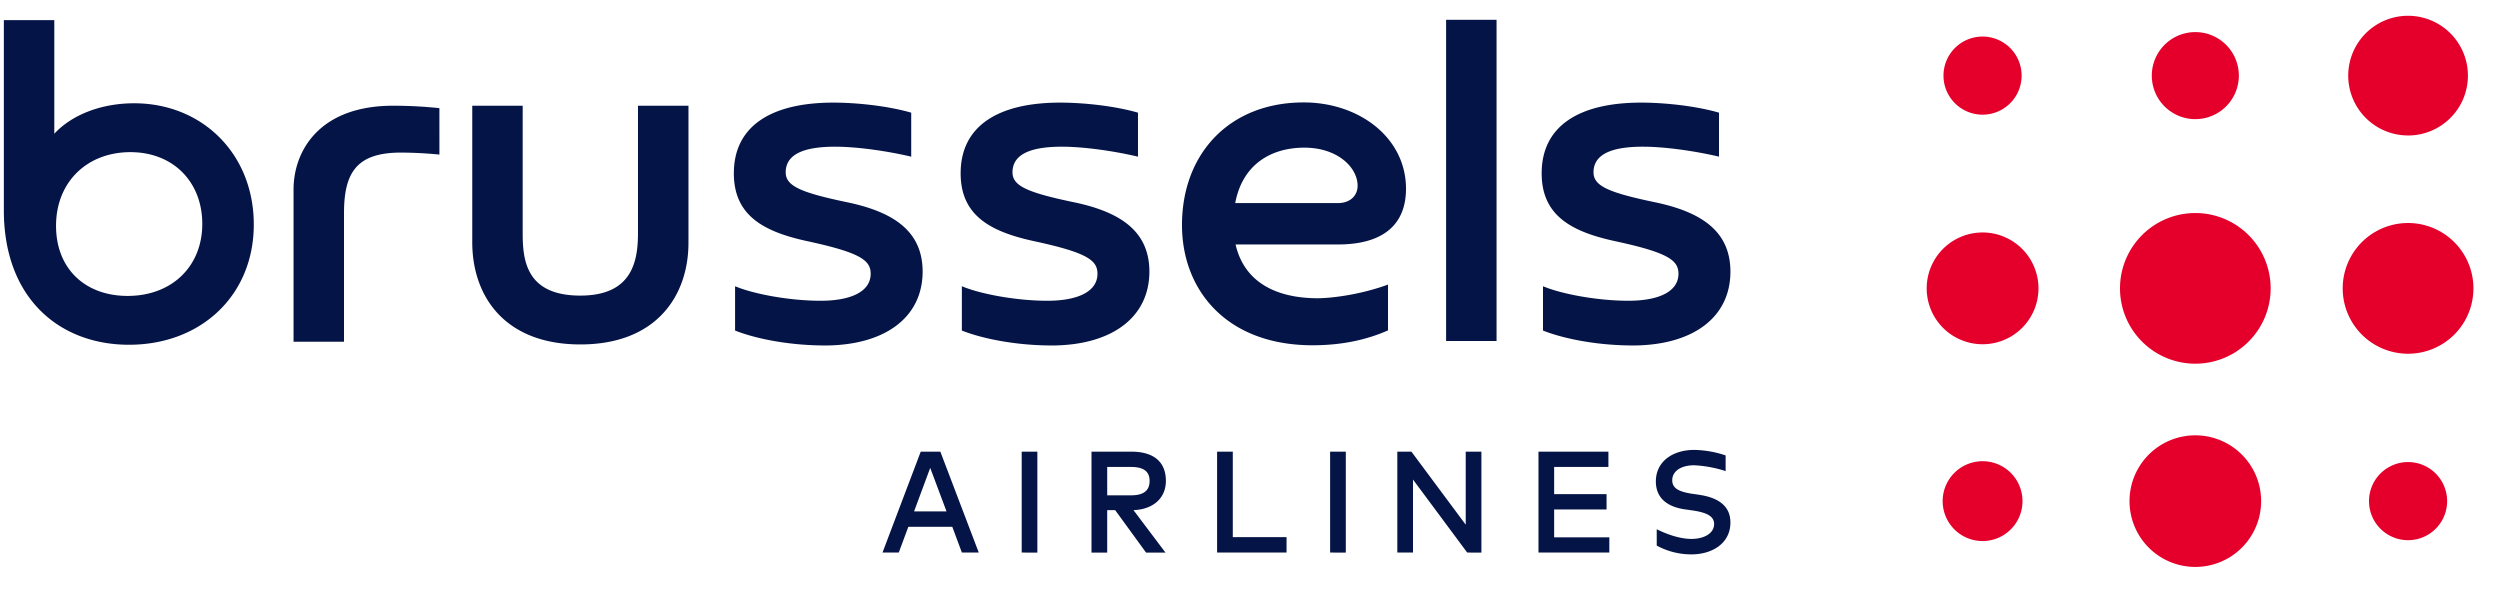
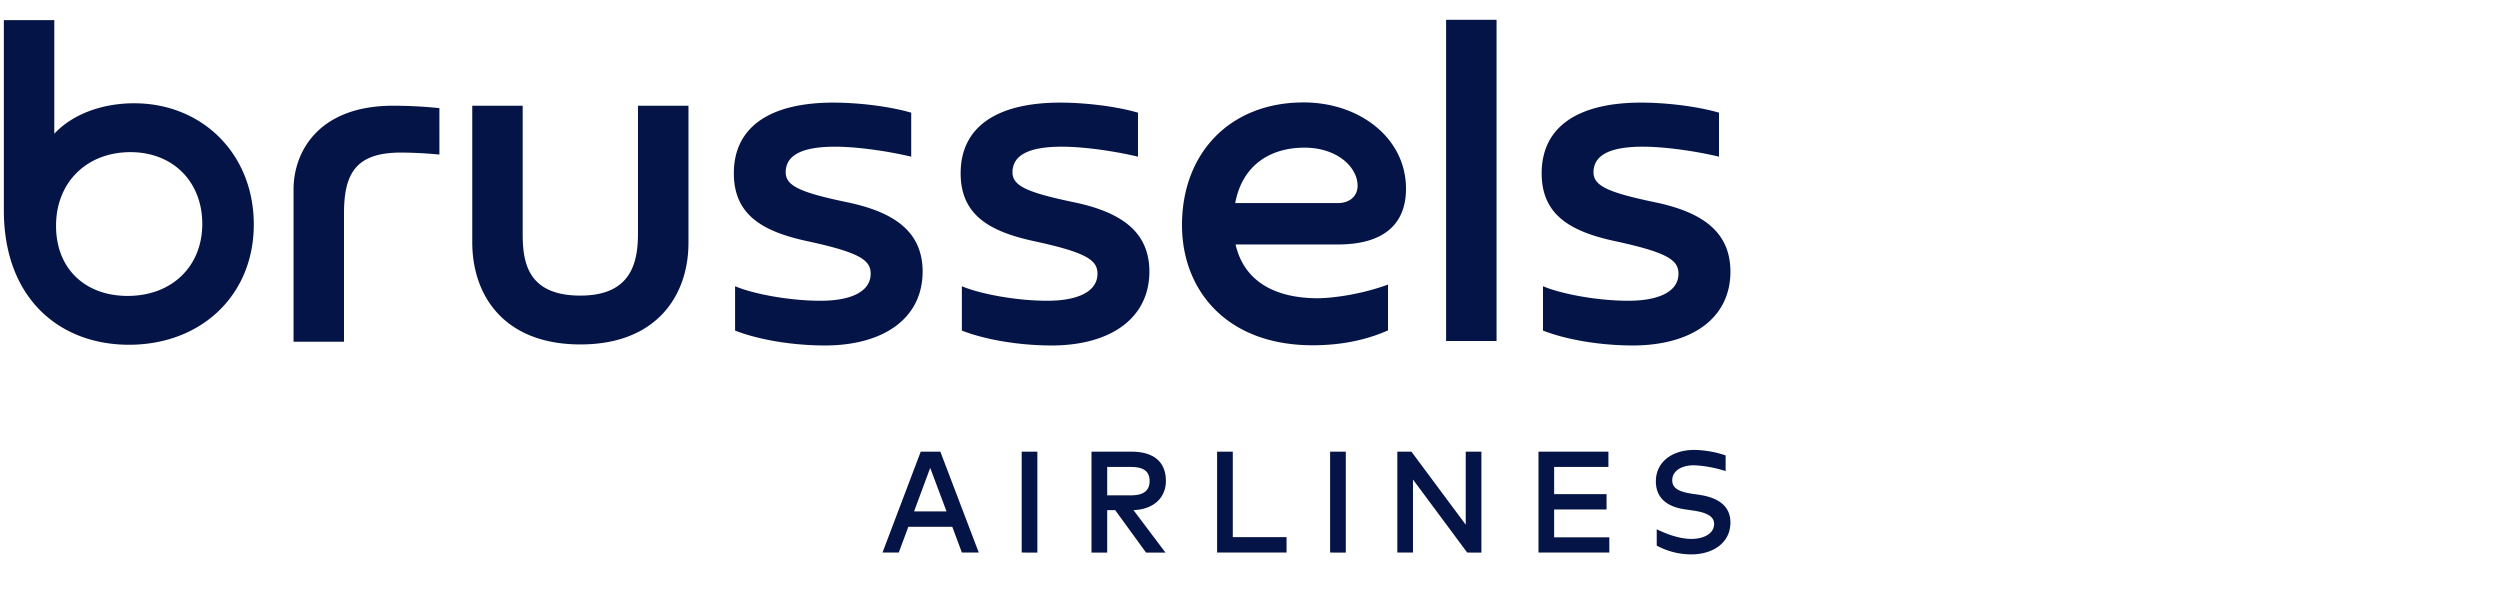
<svg xmlns="http://www.w3.org/2000/svg" width="93" height="22">
  <g fill-rule="nonzero" fill="none">
    <g fill="#051446">
      <path d="M36.41 20.555h-.628l-.356-.957H33.79l-.356.957h-.605l1.422-3.753h.73l1.429 3.753Zm-2.407-1.53h1.208l-.607-1.62-.601 1.62Zm4.004 1.53v-3.753h.583v3.755l-.583-.002Zm4.084-3.753c.832 0 1.28.385 1.28 1.087 0 .638-.469 1.061-1.205 1.088l1.19 1.58h-.722l-1.15-1.581h-.296v1.58h-.584v-3.754h1.487Zm-.903.567v1.057h.887c.47 0 .69-.177.69-.537 0-.36-.233-.518-.69-.518l-.887-.002Zm6.673 3.186h-2.585v-3.753h.584v3.18h2v.573Zm1.619 0v-3.753h.584v3.755l-.584-.002Zm5.1 0-2.017-2.716v2.716h-.583v-3.753h.525l2.02 2.717v-2.717h.583v3.755l-.528-.002Zm5.287 0h-2.636v-3.753h2.602v.569h-2.019v1.01h1.95v.57h-1.95v1.037h2.053v.567Zm3.342-2.15-.25-.035c-.47-.07-.752-.19-.752-.502 0-.343.33-.56.814-.56.398.02.792.093 1.172.217v-.583a3.802 3.802 0 0 0-1.17-.205c-.782 0-1.425.418-1.425 1.172 0 .697.535.96 1.071 1.038l.282.04c.53.076.814.212.814.507 0 .345-.37.554-.845.554-.501 0-1.04-.235-1.29-.36v.608c.399.217.843.329 1.293.327.782 0 1.448-.419 1.448-1.183.003-.697-.576-.947-1.162-1.033v-.003ZM.143.75H2.02v4.225c.656-.707 1.746-1.133 2.971-1.133 2.52 0 4.45 1.87 4.45 4.511 0 2.629-1.955 4.472-4.643 4.472-2.572 0-4.655-1.714-4.655-5V.75Zm4.604 10.258c1.646 0 2.778-1.095 2.778-2.68 0-1.547-1.068-2.668-2.675-2.668-1.595 0-2.765 1.095-2.765 2.742 0 1.591 1.08 2.606 2.662 2.606Zm9.876-7.075c.576 0 1.151.03 1.723.09V5.75a15.45 15.45 0 0 0-1.427-.074c-1.646 0-2.122.735-2.122 2.255v4.781H10.92v-5.66c0-1.443.964-3.119 3.703-3.119Zm6.97 8.88c-2.842 0-4.025-1.817-4.025-3.802V3.933h1.876v4.743c0 1.006.129 2.32 2.145 2.32 1.916 0 2.144-1.26 2.144-2.32V3.933h1.878v5.078c.007 1.985-1.188 3.802-4.018 3.802Zm9.08.038c-1.17 0-2.441-.206-3.328-.554v-1.65c.665.284 2.006.541 3.18.541 1.143 0 1.864-.347 1.864-1.004 0-.503-.386-.787-2.353-1.212-1.672-.36-2.737-.979-2.737-2.526 0-1.74 1.363-2.629 3.704-2.629.785 0 1.954.104 2.894.374v1.637c-.814-.194-1.968-.371-2.83-.371-1.042 0-1.839.222-1.839.954 0 .502.54.747 2.264 1.108 1.813.374 2.83 1.12 2.83 2.593-.01 1.734-1.45 2.74-3.65 2.74Zm8.436 0c-1.17 0-2.44-.206-3.328-.554v-1.65c.666.284 2.006.541 3.18.541 1.145 0 1.865-.347 1.865-1.004 0-.503-.386-.787-2.354-1.212-1.671-.36-2.736-.979-2.736-2.526 0-1.74 1.364-2.629 3.704-2.629.784 0 1.955.104 2.893.374v1.637c-.813-.194-1.967-.371-2.83-.371-1.04 0-1.838.222-1.838.954 0 .502.54.747 2.263 1.108 1.813.374 2.83 1.12 2.83 2.593-.01 1.734-1.45 2.74-3.65 2.74Zm12.525-2.265v1.704c-.784.348-1.71.554-2.804.554-3.214 0-4.86-2.062-4.86-4.472 0-2.667 1.774-4.562 4.526-4.562 2.07 0 3.807 1.315 3.807 3.21 0 1.314-.823 2.074-2.533 2.074h-3.807c.295 1.289 1.35 2.001 3.074 2.001.63-.01 1.659-.164 2.597-.509ZM49.77 7.555c.45 0 .733-.271.733-.645 0-.683-.747-1.417-1.98-1.417-1.235 0-2.303.618-2.573 2.062h3.82ZM55.672.737v11.947h-1.877V.737h1.877Zm5.054 12.114c-1.17 0-2.44-.206-3.327-.554v-1.65c.665.284 2.005.541 3.176.541 1.145 0 1.864-.347 1.864-1.004 0-.503-.385-.787-2.353-1.212-1.672-.36-2.736-.979-2.736-2.526 0-1.74 1.363-2.629 3.703-2.629.785 0 1.955.104 2.894.374v1.637c-.814-.194-1.968-.371-2.83-.371-1.04 0-1.838.222-1.838.954 0 .502.54.747 2.263 1.108 1.813.374 2.83 1.12 2.83 2.593-.006 1.734-1.444 2.74-3.646 2.74Z" />
    </g>
    <g fill="#E5002B">
-       <path d="M73.752 20.127a1.485 1.485 0 1 0 0-2.97 1.485 1.485 0 0 0 0 2.97ZM89.58 20.095a1.453 1.453 0 1 0 0-2.906 1.453 1.453 0 0 0 0 2.906ZM81.666 21.09a2.448 2.448 0 1 0 0-4.896 2.448 2.448 0 0 0 0 4.896ZM73.752 12.806a2.079 2.079 0 1 0 0-4.158 2.079 2.079 0 0 0 0 4.158ZM89.58 13.159a2.431 2.431 0 1 0 0-4.863 2.431 2.431 0 0 0 0 4.863ZM81.666 13.529a2.802 2.802 0 1 0 0-5.604 2.802 2.802 0 0 0 0 5.604ZM89.58 5.04a2.226 2.226 0 1 0 0-4.453 2.226 2.226 0 0 0 0 4.452ZM81.666 4.432a1.619 1.619 0 1 0 0-3.238 1.619 1.619 0 0 0 0 3.238ZM73.751 4.266a1.453 1.453 0 1 0 0-2.906 1.453 1.453 0 0 0 0 2.906Z" />
-     </g>
+       </g>
  </g>
</svg>